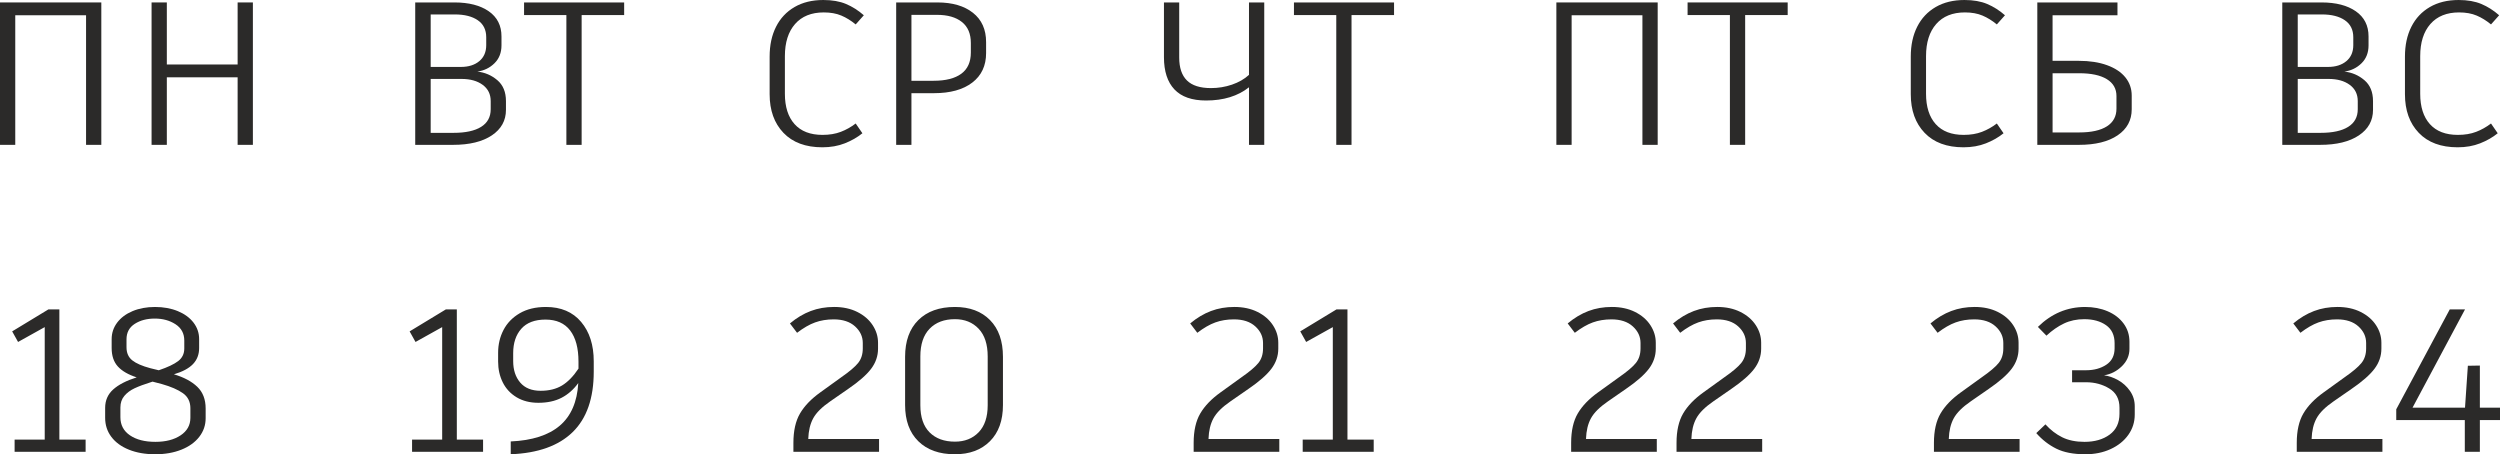
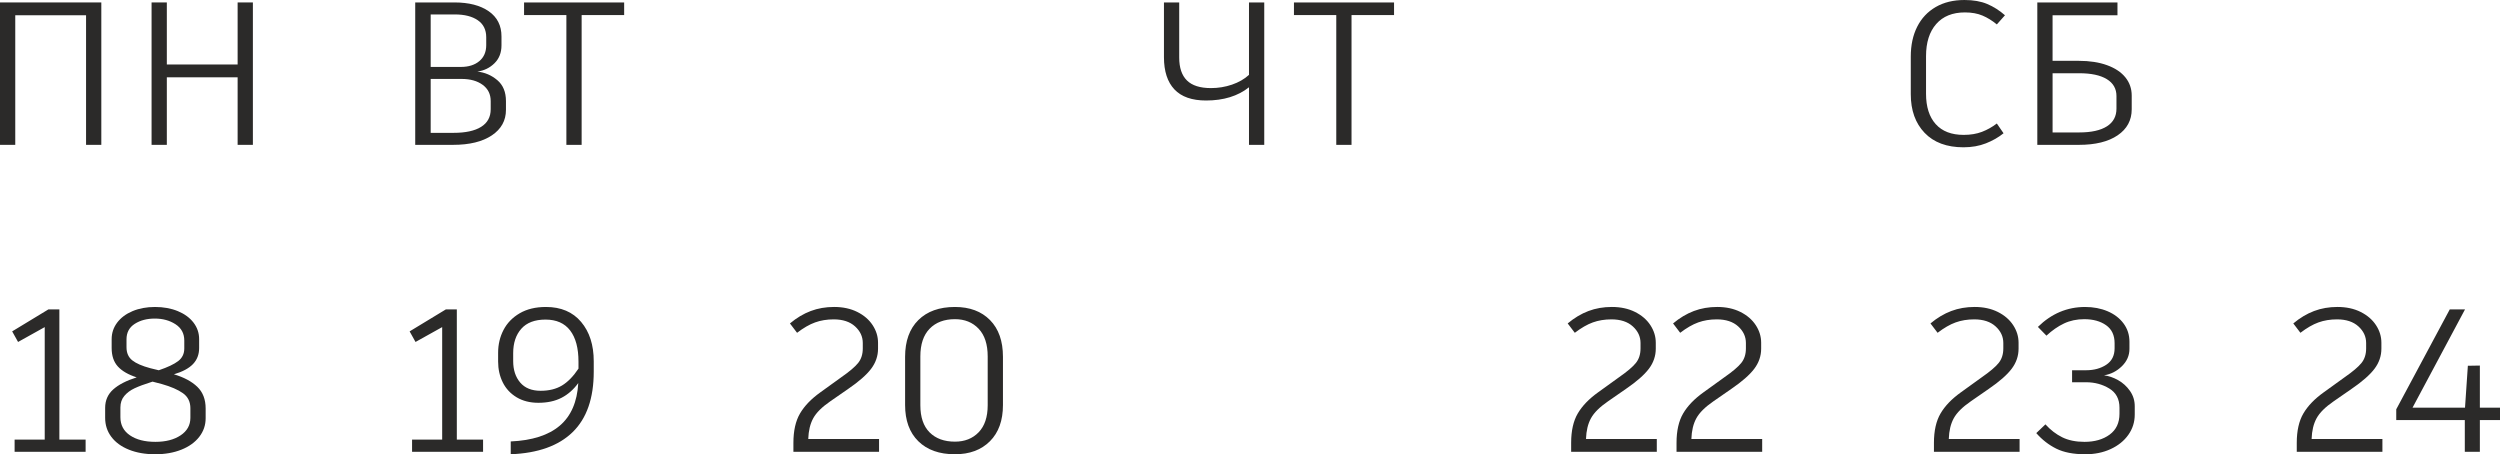
<svg xmlns="http://www.w3.org/2000/svg" xml:space="preserve" width="172.196mm" height="31.289mm" version="1.1" style="shape-rendering:geometricPrecision; text-rendering:geometricPrecision; image-rendering:optimizeQuality; fill-rule:evenodd; clip-rule:evenodd" viewBox="0 0 20883.13 3794.57">
  <defs>
    <style type="text/css"> .fil0 {fill:#2B2A29;fill-rule:nonzero} </style>
  </defs>
  <g id="Слой_x0020_1">
    <g id="_2191322619648">
      <path class="fil0" d="M715.16 3672.2l0 101.97 -593.1 0 0 -101.97 251.51 0 0 -939.77 -222.63 124.05 -49.27 -88.36 302.5 -183.54 91.77 0 0 1087.62 219.22 0zm737.55 -545.51c83.84,24.92 148.99,59.76 195.44,104.52 46.45,44.75 69.67,105.07 69.67,180.99l0 81.57c0,57.78 -17.84,109.61 -53.53,155.5 -35.68,45.88 -85.54,81.57 -149.54,107.06 -64.01,25.49 -136.8,38.24 -218.38,38.24 -82.7,0 -155.78,-12.75 -219.22,-38.24 -63.45,-25.49 -112.45,-61.18 -147,-107.06 -34.56,-45.89 -51.83,-98.85 -51.83,-158.91l0 -83.27c0,-62.31 22.38,-113.57 67.13,-153.8 44.75,-40.21 110.18,-73.92 196.28,-101.11 -70.24,-22.67 -122.65,-52.97 -157.2,-90.92 -34.56,-37.96 -51.83,-89.22 -51.83,-153.8l0 -74.77c0,-50.98 15.29,-96.87 45.88,-137.66 30.6,-40.78 73.36,-72.79 128.31,-96.01 54.95,-23.22 117.54,-34.84 187.78,-34.84 71.38,0 135.1,11.62 191.19,34.84 56.08,23.22 99.7,55.23 130.86,96.01 31.16,40.78 46.73,86.68 46.73,137.66l0 74.77c0,53.25 -16.99,97.72 -50.98,133.4 -33.98,35.69 -87.23,64.3 -159.74,85.83zm-395.96 -226.02c0,47.58 16.14,84.12 48.44,109.61 32.28,25.49 82.42,47.3 150.39,65.43l69.68 16.99 1.7 0c73.64,-24.92 127.45,-50.41 161.44,-76.48 33.99,-26.05 50.98,-61.17 50.98,-105.36l0 -66.28c0,-58.9 -24.36,-104.22 -73.08,-135.95 -48.72,-31.73 -106.49,-47.58 -173.34,-47.58 -65.71,0 -121.51,14.72 -167.4,44.18 -45.88,29.46 -68.82,72.51 -68.82,129.16l0 66.28zm533.62 509.82c0,-54.38 -20.68,-96.29 -62.03,-125.75 -41.35,-29.46 -99.98,-54.95 -175.89,-76.48l-78.17 -20.4 -10.2 3.41c-57.78,18.12 -104.24,35.4 -139.36,51.83 -35.12,16.42 -63.73,37.67 -85.81,63.73 -22.1,26.05 -33.14,58.35 -33.14,96.86l0 81.57c0,64.58 26.63,114.99 79.87,151.25 53.25,36.25 124.06,54.38 212.43,54.38 86.11,0 156.35,-18.13 210.73,-54.38 54.39,-36.26 81.58,-84.98 81.58,-146.16l0 -79.87z" />
      <path class="fil0" d="M846.31 1209.99l-127.46 0 0 -1082.53 -591.39 0 0 1082.53 -127.46 0 0 -1189.59 846.31 0 0 1189.59zm1266.07 0l-127.46 0 0 -564.21 -591.39 0 0 564.21 -127.46 0 0 -1189.59 127.46 0 0 518.32 591.39 0 0 -518.32 127.46 0 0 1189.59z" />
      <path class="fil0" d="M3988.49 598.2c62.31,6.79 117.55,30.59 165.7,71.37 48.15,40.78 72.22,99.13 72.22,175.04l0 73.08c0,89.5 -39.37,160.59 -118.11,213.27 -78.73,52.68 -186.64,79.02 -323.73,79.02l-316.09 0 0 -1189.59 327.99 0c120.09,0 215.54,24.64 286.36,73.92 70.8,49.29 106.21,119.25 106.21,209.88l0 74.78c0,61.18 -19.55,111.03 -58.64,149.54 -39.09,38.53 -86.95,61.75 -143.6,69.68l1.7 0zm-390.86 -477.55l0 438.46 251.51 0c64.58,0 116.12,-16.15 154.65,-48.44 38.52,-32.3 57.78,-76.76 57.78,-133.4l0 -66.28c0,-62.31 -23.52,-109.62 -70.52,-141.9 -47.02,-32.28 -110.75,-48.44 -191.19,-48.44l-202.23 0zm501.33 723.95c0,-57.78 -22.38,-103.1 -67.13,-135.95 -44.75,-32.85 -103.39,-49.29 -175.9,-49.29l-258.3 0 0 450.34 190.33 0c100.83,0 177.87,-16.71 231.13,-50.12 53.24,-33.42 79.87,-82.43 79.87,-147.01l0 -67.97zm1114.81 -718.85l-355.18 0 0 1084.23 -127.45 0 0 -1084.23 -353.48 0 0 -105.36 836.11 0 0 105.36z" />
-       <path class="fil0" d="M6869.13 1230.39c-139.36,0 -247.55,-40.23 -324.59,-120.67 -77.03,-80.43 -115.56,-188.06 -115.56,-322.88l0 -314.39c0,-95.16 17.85,-178.15 53.54,-248.97 35.68,-70.81 87.23,-125.75 154.64,-164.84 67.42,-39.09 147.57,-58.64 240.48,-58.64 73.64,0 136.8,11.05 189.48,33.14 52.68,22.08 102.25,53.53 148.7,94.32l-67.97 76.48c-38.52,-31.73 -78.45,-56.37 -119.81,-73.93 -41.35,-17.56 -90.35,-26.34 -147,-26.34 -103.1,0 -182.97,32.28 -239.62,96.86 -56.65,64.58 -84.98,154.08 -84.98,268.52l0 314.39c0,108.76 26.91,193.17 80.72,253.21 53.82,60.04 131.7,90.07 233.67,90.07 57.78,0 108.76,-8.5 152.95,-25.49 44.18,-17 85.54,-40.23 124.05,-69.68l56.08 81.58c-41.91,33.98 -90.92,62.02 -147,84.12 -56.08,22.1 -118.68,33.14 -187.78,33.14zm961.87 -1209.99c124.62,0 223.47,28.89 296.55,86.66 73.07,57.79 109.61,139.36 109.61,244.72l0 91.77c0,105.36 -38.52,187.5 -115.56,246.42 -77.03,58.9 -183.54,88.36 -319.49,88.36l-188.63 0 0 431.66 -127.46 0 0 -1189.59 344.98 0zm278.7 338.18c0,-77.03 -24.92,-135.38 -74.77,-175.04 -49.86,-39.66 -118.96,-59.47 -207.33,-59.47l-214.12 0 0 550.6 185.24 0c100.83,0 177.86,-19.54 231.11,-58.62 53.25,-39.09 79.87,-98.28 79.87,-177.6l0 -79.87z" />
      <path class="fil0" d="M10560.61 20.4l0 1189.59 -127.46 0 0 -480.94c-92.9,73.65 -212.43,110.47 -358.57,110.47 -117.83,0 -205.91,-30.88 -264.26,-92.62 -58.35,-61.75 -87.52,-151.53 -87.52,-269.36l0 -457.14 127.46 0 0 460.54c0,84.97 21.53,148.7 64.58,191.18 43.05,42.48 109.89,63.73 200.53,63.73 61.18,0 119.81,-9.63 175.89,-28.89 56.09,-19.26 103.39,-46.45 141.9,-81.57l0 -604.99 127.46 0zm1084.23 105.36l-355.18 0 0 1084.23 -127.45 0 0 -1084.23 -353.48 0 0 -105.36 836.11 0 0 105.36z" />
-       <path class="fil0" d="M13847.02 1209.99l-127.46 0 0 -1082.53 -591.39 0 0 1082.53 -127.46 0 0 -1189.59 846.31 0 0 1189.59zm1085.92 -1084.23l-355.18 0 0 1084.23 -127.45 0 0 -1084.23 -353.48 0 0 -105.36 836.11 0 0 105.36z" />
      <path class="fil0" d="M16401.37 1230.39c-139.36,0 -247.55,-40.23 -324.59,-120.67 -77.03,-80.43 -115.56,-188.06 -115.56,-322.88l0 -314.39c0,-95.16 17.85,-178.15 53.54,-248.97 35.68,-70.81 87.23,-125.75 154.64,-164.84 67.42,-39.09 147.57,-58.64 240.48,-58.64 73.64,0 136.8,11.05 189.48,33.14 52.68,22.08 102.25,53.53 148.7,94.32l-67.97 76.48c-38.52,-31.73 -78.45,-56.37 -119.81,-73.93 -41.35,-17.56 -90.35,-26.34 -147,-26.34 -103.1,0 -182.97,32.28 -239.62,96.86 -56.65,64.58 -84.98,154.08 -84.98,268.52l0 314.39c0,108.76 26.91,193.17 80.72,253.21 53.82,60.04 131.7,90.07 233.67,90.07 57.78,0 108.76,-8.5 152.95,-25.49 44.18,-17 85.54,-40.23 124.05,-69.68l56.08 81.58c-41.91,33.98 -90.92,62.02 -147,84.12 -56.08,22.1 -118.68,33.14 -187.78,33.14zm963.57 -722.25c90.64,0 169.37,12.18 236.22,36.53 66.85,24.36 117.83,58.36 152.95,101.97 35.12,43.62 52.68,94.32 52.68,152.1l0 113.85c0,91.77 -39.09,164.28 -117.26,217.53 -78.17,53.25 -186.38,79.87 -324.59,79.87l-346.68 0 0 -1189.59 669.57 0 0 107.06 -542.11 0 0 380.67 219.22 0zm314.39 294c0,-61.18 -26.91,-108.2 -80.72,-141.06 -53.81,-32.85 -130.58,-49.27 -230.28,-49.27l-222.61 0 0 494.52 222.61 0c100.84,0 177.87,-16.99 231.13,-50.98 53.25,-33.98 79.87,-83.27 79.87,-147.85l0 -105.36z" />
-       <path class="fil0" d="M19584.49 598.2c62.31,6.79 117.55,30.59 165.7,71.37 48.15,40.78 72.22,99.13 72.22,175.04l0 73.08c0,89.5 -39.37,160.59 -118.11,213.27 -78.73,52.68 -186.64,79.02 -323.73,79.02l-316.09 0 0 -1189.59 327.99 0c120.09,0 215.54,24.64 286.36,73.92 70.8,49.29 106.21,119.25 106.21,209.88l0 74.78c0,61.18 -19.55,111.03 -58.64,149.54 -39.09,38.53 -86.95,61.75 -143.6,69.68l1.7 0zm-390.86 -477.55l0 438.46 251.51 0c64.58,0 116.12,-16.15 154.65,-48.44 38.52,-32.3 57.78,-76.76 57.78,-133.4l0 -66.28c0,-62.31 -23.52,-109.62 -70.52,-141.9 -47.02,-32.28 -110.75,-48.44 -191.19,-48.44l-202.23 0zm501.33 723.95c0,-57.78 -22.38,-103.1 -67.13,-135.95 -44.75,-32.85 -103.39,-49.29 -175.9,-49.29l-258.3 0 0 450.34 190.33 0c100.83,0 177.87,-16.71 231.13,-50.12 53.24,-33.42 79.87,-82.43 79.87,-147.01l0 -67.97zm834.41 385.78c-139.36,0 -247.55,-40.23 -324.59,-120.67 -77.03,-80.43 -115.56,-188.06 -115.56,-322.88l0 -314.39c0,-95.16 17.85,-178.15 53.54,-248.97 35.68,-70.81 87.23,-125.75 154.64,-164.84 67.42,-39.09 147.57,-58.64 240.48,-58.64 73.64,0 136.8,11.05 189.48,33.14 52.68,22.08 102.25,53.53 148.7,94.32l-67.97 76.48c-38.52,-31.73 -78.45,-56.37 -119.81,-73.93 -41.35,-17.56 -90.35,-26.34 -147,-26.34 -103.1,0 -182.97,32.28 -239.62,96.86 -56.65,64.58 -84.98,154.08 -84.98,268.52l0 314.39c0,108.76 26.91,193.17 80.72,253.21 53.82,60.04 131.7,90.07 233.67,90.07 57.78,0 108.76,-8.5 152.95,-25.49 44.18,-17 85.54,-40.23 124.05,-69.68l56.08 81.58c-41.91,33.98 -90.92,62.02 -147,84.12 -56.08,22.1 -118.68,33.14 -187.78,33.14z" />
      <path class="fil0" d="M4035.22 3672.2l0 101.97 -593.1 0 0 -101.97 251.51 0 0 -939.77 -222.63 124.05 -49.27 -88.36 302.5 -183.54 91.77 0 0 1087.62 219.22 0zm525.12 -1108.02c125.76,0 223.77,41.63 294.01,124.91 70.24,83.27 105.36,192.88 105.36,328.84l0 86.66c0,222.06 -58.64,390.3 -175.9,504.72 -117.26,114.44 -289.75,176.18 -517.47,185.25l0 -107.07c179,-7.93 315.52,-51.83 409.56,-131.7 94.04,-79.87 145.59,-198.54 154.65,-356.03 -39.66,54.39 -86.38,95.46 -140.21,123.22 -53.81,27.76 -118.11,41.63 -192.88,41.63 -70.24,0 -130.86,-15.29 -181.84,-45.89 -50.98,-30.59 -89.5,-71.94 -115.56,-124.05 -26.06,-52.11 -39.09,-110.46 -39.09,-175.04l0 -73.08c0,-69.1 15.01,-132.55 45.03,-190.33 30.03,-57.79 75.07,-104.24 135.11,-139.36 60.04,-35.12 133.12,-52.68 219.22,-52.68zm-44.18 700.16c70.24,0 129.73,-14.72 178.44,-44.18 48.72,-29.46 94.59,-76.48 137.65,-141.06l0 -57.78c0,-113.3 -23.22,-200.25 -69.67,-260.86 -46.45,-60.61 -114.99,-90.92 -205.63,-90.92 -89.5,0 -156.91,25.49 -202.23,76.48 -45.32,50.98 -67.97,118.96 -67.97,203.92l0 66.28c0,73.65 19.54,133.41 58.62,179.29 39.09,45.89 96.01,68.82 170.79,68.82z" />
      <path class="fil0" d="M7342.96 3667.11l0 107.06 -715.45 0 0 -74.78c0,-100.83 18.41,-182.69 55.23,-245.56 36.82,-62.88 93.19,-121.52 169.09,-175.9l176.73 -127.45c66.85,-46.46 113.3,-85.83 139.36,-118.11 26.06,-32.3 39.09,-72.8 39.09,-121.52l0 -45.88c0,-53.25 -21.53,-99.42 -64.58,-138.51 -43.05,-39.07 -102.53,-58.62 -178.44,-58.62 -56.64,0 -108.47,8.5 -155.49,25.49 -47.02,16.99 -97.15,45.88 -150.41,86.68l-59.47 -78.17c55.51,-46.46 113.3,-81.01 173.34,-103.67 60.04,-22.67 125.19,-33.99 195.44,-33.99 73.64,0 138.22,13.89 193.73,41.63 55.52,27.76 98.29,64.58 128.31,110.47 30.03,45.88 45.04,94.89 45.04,147l0 49.29c0,61.17 -19.27,117.25 -57.79,168.23 -38.52,50.98 -102.53,107.06 -192.03,168.25l-149.56 103.67c-69.1,47.59 -116.41,94.61 -141.89,141.06 -25.49,46.45 -39.38,104.22 -41.65,173.34l591.4 0zm633.89 127.46c-130.3,0 -232.25,-36.26 -305.9,-108.77 -73.64,-72.51 -110.46,-173.34 -110.46,-302.5l0 -402.76c0,-131.43 36.82,-233.67 110.46,-306.75 73.65,-73.07 175.61,-109.61 305.9,-109.61 123.48,0 221.21,36.54 293.15,109.61 71.94,73.08 107.91,175.33 107.91,306.75l0 402.76c0,129.16 -36.25,229.99 -108.76,302.5 -72.51,72.51 -169.94,108.77 -292.3,108.77zm0 -105.36c81.57,0 147.56,-26.06 197.98,-78.17 50.41,-52.12 75.62,-127.46 75.62,-226.03l0 -407.86c0,-100.83 -25.2,-177.86 -75.62,-231.11 -50.43,-53.25 -116.41,-79.87 -197.98,-79.87 -89.51,0 -160.03,26.62 -211.59,79.87 -51.54,53.25 -77.31,130.29 -77.31,231.11l0 407.86c0,99.7 25.77,175.33 77.31,226.88 51.55,51.54 122.08,77.33 211.59,77.33z" />
-       <path class="fil0" d="M10686.37 3667.11l0 107.06 -715.45 0 0 -74.78c0,-100.83 18.41,-182.69 55.23,-245.56 36.82,-62.88 93.19,-121.52 169.09,-175.9l176.73 -127.45c66.85,-46.46 113.3,-85.83 139.36,-118.11 26.06,-32.3 39.09,-72.8 39.09,-121.52l0 -45.88c0,-53.25 -21.53,-99.42 -64.58,-138.51 -43.05,-39.07 -102.53,-58.62 -178.44,-58.62 -56.64,0 -108.47,8.5 -155.49,25.49 -47.02,16.99 -97.15,45.88 -150.41,86.68l-59.47 -78.17c55.51,-46.46 113.3,-81.01 173.34,-103.67 60.04,-22.67 125.19,-33.99 195.44,-33.99 73.64,0 138.22,13.89 193.73,41.63 55.52,27.76 98.29,64.58 128.31,110.47 30.03,45.88 45.04,94.89 45.04,147l0 49.29c0,61.17 -19.27,117.25 -57.79,168.23 -38.52,50.98 -102.53,107.06 -192.03,168.25l-149.56 103.67c-69.1,47.59 -116.41,94.61 -141.89,141.06 -25.49,46.45 -39.38,104.22 -41.65,173.34l591.4 0zm788.53 5.09l0 101.97 -593.1 0 0 -101.97 251.51 0 0 -939.77 -222.63 124.05 -49.27 -88.36 302.5 -183.54 91.77 0 0 1087.62 219.22 0z" />
      <path class="fil0" d="M13839.64 3667.11l0 107.06 -715.45 0 0 -74.78c0,-100.83 18.41,-182.69 55.23,-245.56 36.82,-62.88 93.19,-121.52 169.09,-175.9l176.73 -127.45c66.85,-46.46 113.3,-85.83 139.36,-118.11 26.06,-32.3 39.09,-72.8 39.09,-121.52l0 -45.88c0,-53.25 -21.53,-99.42 -64.58,-138.51 -43.05,-39.07 -102.53,-58.62 -178.44,-58.62 -56.64,0 -108.47,8.5 -155.49,25.49 -47.02,16.99 -97.15,45.88 -150.41,86.68l-59.47 -78.17c55.51,-46.46 113.3,-81.01 173.34,-103.67 60.04,-22.67 125.19,-33.99 195.44,-33.99 73.64,0 138.22,13.89 193.73,41.63 55.52,27.76 98.29,64.58 128.31,110.47 30.03,45.88 45.04,94.89 45.04,147l0 49.29c0,61.17 -19.27,117.25 -57.79,168.23 -38.52,50.98 -102.53,107.06 -192.03,168.25l-149.56 103.67c-69.1,47.59 -116.41,94.61 -141.89,141.06 -25.49,46.45 -39.38,104.22 -41.65,173.34l591.4 0zm880.3 0l0 107.06 -715.45 0 0 -74.78c0,-100.83 18.41,-182.69 55.23,-245.56 36.82,-62.88 93.19,-121.52 169.09,-175.9l176.73 -127.45c66.85,-46.46 113.3,-85.83 139.36,-118.11 26.06,-32.3 39.09,-72.8 39.09,-121.52l0 -45.88c0,-53.25 -21.53,-99.42 -64.58,-138.51 -43.05,-39.07 -102.53,-58.62 -178.44,-58.62 -56.64,0 -108.47,8.5 -155.49,25.49 -47.02,16.99 -97.15,45.88 -150.41,86.68l-59.47 -78.17c55.51,-46.46 113.3,-81.01 173.34,-103.67 60.04,-22.67 125.19,-33.99 195.44,-33.99 73.64,0 138.22,13.89 193.73,41.63 55.52,27.76 98.29,64.58 128.31,110.47 30.03,45.88 45.04,94.89 45.04,147l0 49.29c0,61.17 -19.27,117.25 -57.79,168.23 -38.52,50.98 -102.53,107.06 -192.03,168.25l-149.56 103.67c-69.1,47.59 -116.41,94.61 -141.89,141.06 -25.49,46.45 -39.38,104.22 -41.65,173.34l591.4 0z" />
      <path class="fil0" d="M16870.12 3667.11l0 107.06 -715.45 0 0 -74.78c0,-100.83 18.41,-182.69 55.23,-245.56 36.82,-62.88 93.19,-121.52 169.09,-175.9l176.73 -127.45c66.85,-46.46 113.3,-85.83 139.36,-118.11 26.06,-32.3 39.09,-72.8 39.09,-121.52l0 -45.88c0,-53.25 -21.53,-99.42 -64.58,-138.51 -43.05,-39.07 -102.53,-58.62 -178.44,-58.62 -56.64,0 -108.47,8.5 -155.49,25.49 -47.02,16.99 -97.15,45.88 -150.41,86.68l-59.47 -78.17c55.51,-46.46 113.3,-81.01 173.34,-103.67 60.04,-22.67 125.19,-33.99 195.44,-33.99 73.64,0 138.22,13.89 193.73,41.63 55.52,27.76 98.29,64.58 128.31,110.47 30.03,45.88 45.04,94.89 45.04,147l0 49.29c0,61.17 -19.27,117.25 -57.79,168.23 -38.52,50.98 -102.53,107.06 -192.03,168.25l-149.56 103.67c-69.1,47.59 -116.41,94.61 -141.89,141.06 -25.49,46.45 -39.38,104.22 -41.65,173.34l591.4 0zm548.92 127.46c-98.56,0 -179.29,-15.58 -242.16,-46.74 -62.88,-31.16 -118.68,-74.49 -167.4,-130.01l76.48 -73.07c41.91,46.45 88.65,82.42 140.19,107.91 51.55,25.49 113.59,38.24 186.1,38.24 84.97,0 154.93,-20.12 209.88,-60.33 54.94,-40.21 82.42,-98.28 82.42,-174.19l0 -50.98c0,-72.51 -28.61,-126.04 -85.83,-160.59 -57.21,-34.55 -121.51,-51.83 -192.88,-51.83l-117.26 0 0 -100.27 117.26 0c65.71,0 121.78,-15.29 168.23,-45.88 46.46,-30.6 69.68,-76.48 69.68,-137.66l0 -42.48c0,-66.85 -23.79,-116.97 -71.38,-150.39 -47.58,-33.42 -108.19,-50.14 -181.84,-50.14 -62.31,0 -118.67,11.9 -169.08,35.69 -50.43,23.78 -99.42,57.78 -147.01,101.96l-71.37 -73.07c113.3,-111.03 244.72,-166.55 394.27,-166.55 69.11,0 131.7,11.9 187.78,35.69 56.08,23.79 100.55,57.78 133.4,101.97 32.87,44.18 49.29,95.16 49.29,152.94l0 59.49c0,55.51 -21.25,103.95 -63.73,145.3 -42.48,41.35 -92.05,66.56 -148.7,75.62 38.52,4.54 77.6,17.85 117.26,39.95 39.66,22.08 72.79,52.11 99.41,90.06 26.63,37.96 39.94,80.72 39.94,128.31l0 69.67c0,62.31 -17.84,118.68 -53.53,169.09 -35.68,50.41 -84.97,90.07 -147.85,118.96 -62.88,28.89 -133.4,43.34 -211.58,43.34z" />
      <path class="fil0" d="M19900.86 3667.11l0 107.06 -715.45 0 0 -74.78c0,-100.83 18.41,-182.69 55.23,-245.56 36.82,-62.88 93.19,-121.52 169.09,-175.9l176.73 -127.45c66.85,-46.46 113.3,-85.83 139.36,-118.11 26.06,-32.3 39.09,-72.8 39.09,-121.52l0 -45.88c0,-53.25 -21.53,-99.42 -64.58,-138.51 -43.05,-39.07 -102.53,-58.62 -178.44,-58.62 -56.64,0 -108.47,8.5 -155.49,25.49 -47.02,16.99 -97.15,45.88 -150.41,86.68l-59.47 -78.17c55.51,-46.46 113.3,-81.01 173.34,-103.67 60.04,-22.67 125.19,-33.99 195.44,-33.99 73.64,0 138.22,13.89 193.73,41.63 55.52,27.76 98.29,64.58 128.31,110.47 30.03,45.88 45.04,94.89 45.04,147l0 49.29c0,61.17 -19.27,117.25 -57.79,168.23 -38.52,50.98 -102.53,107.06 -192.03,168.25l-149.56 103.67c-69.1,47.59 -116.41,94.61 -141.89,141.06 -25.49,46.45 -39.38,104.22 -41.65,173.34l591.4 0zm688.26 -158.05l-572.7 0 0 -90.07 446.95 -834.41 127.45 0 -438.45 820.82 438.45 0 23.79 -350.09 100.27 -1.7 0 351.78 168.25 0 0 103.67 -168.25 0 0 265.11 -125.76 0 0 -265.11z" />
    </g>
  </g>
</svg>